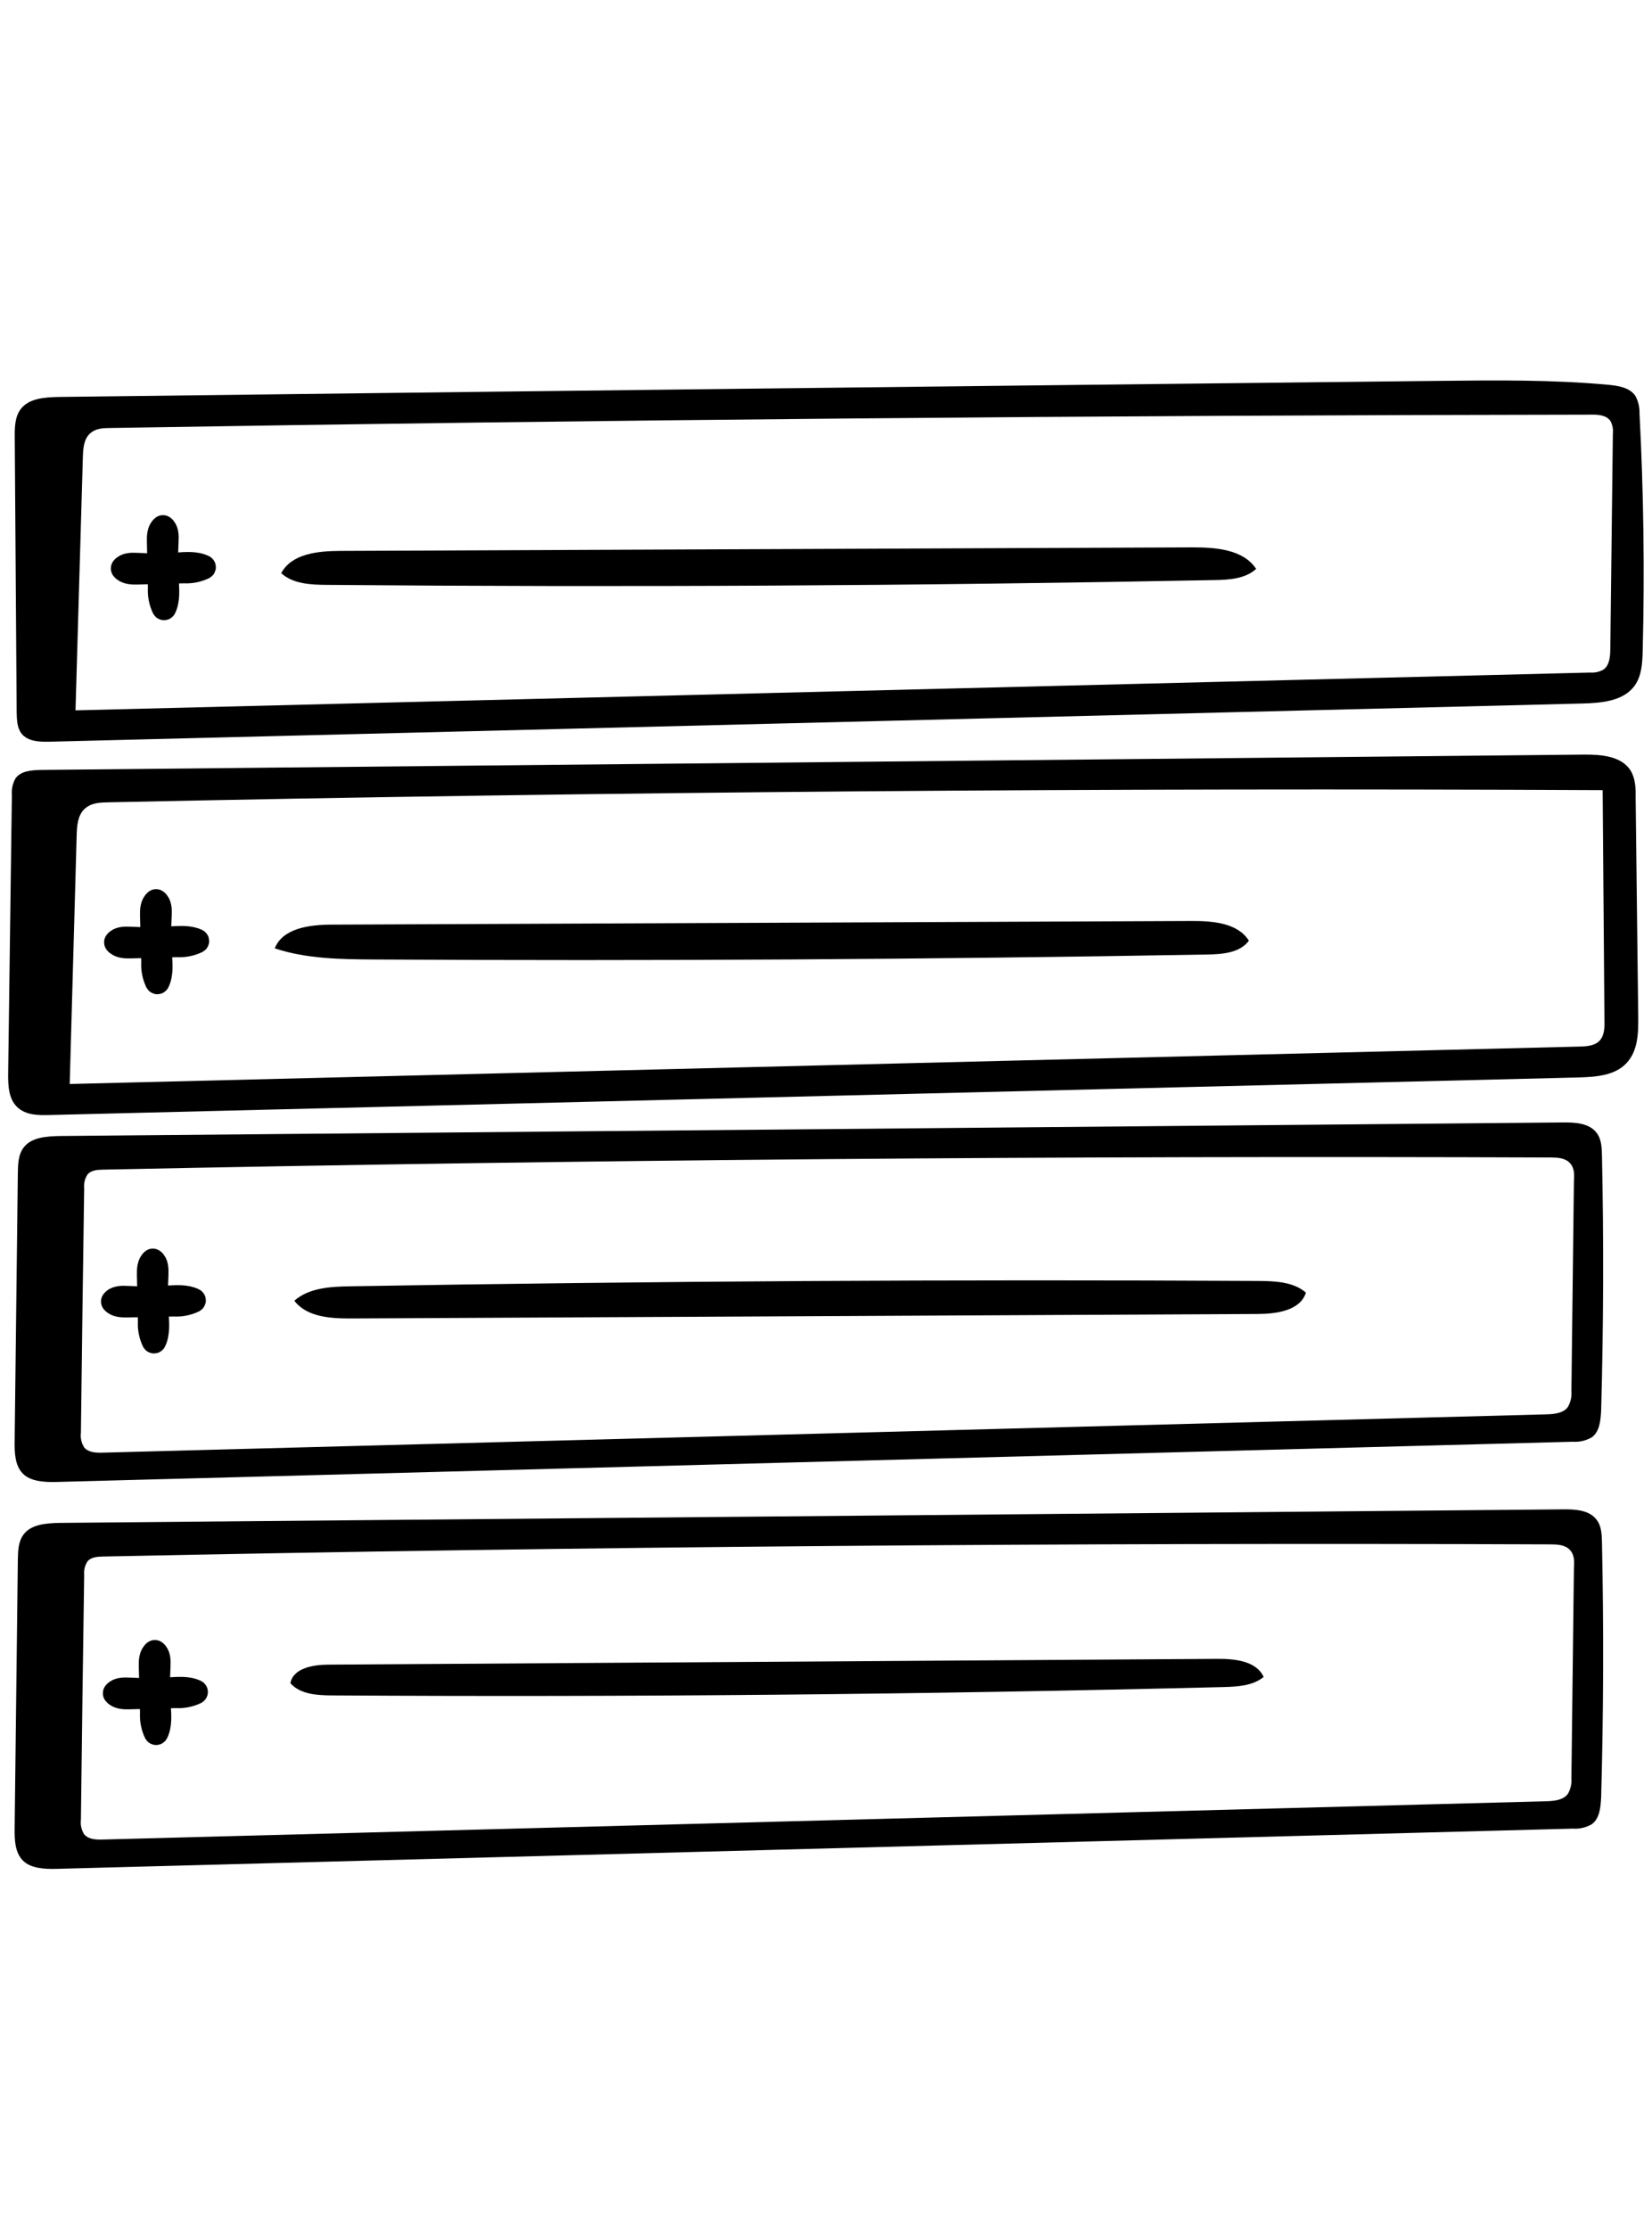
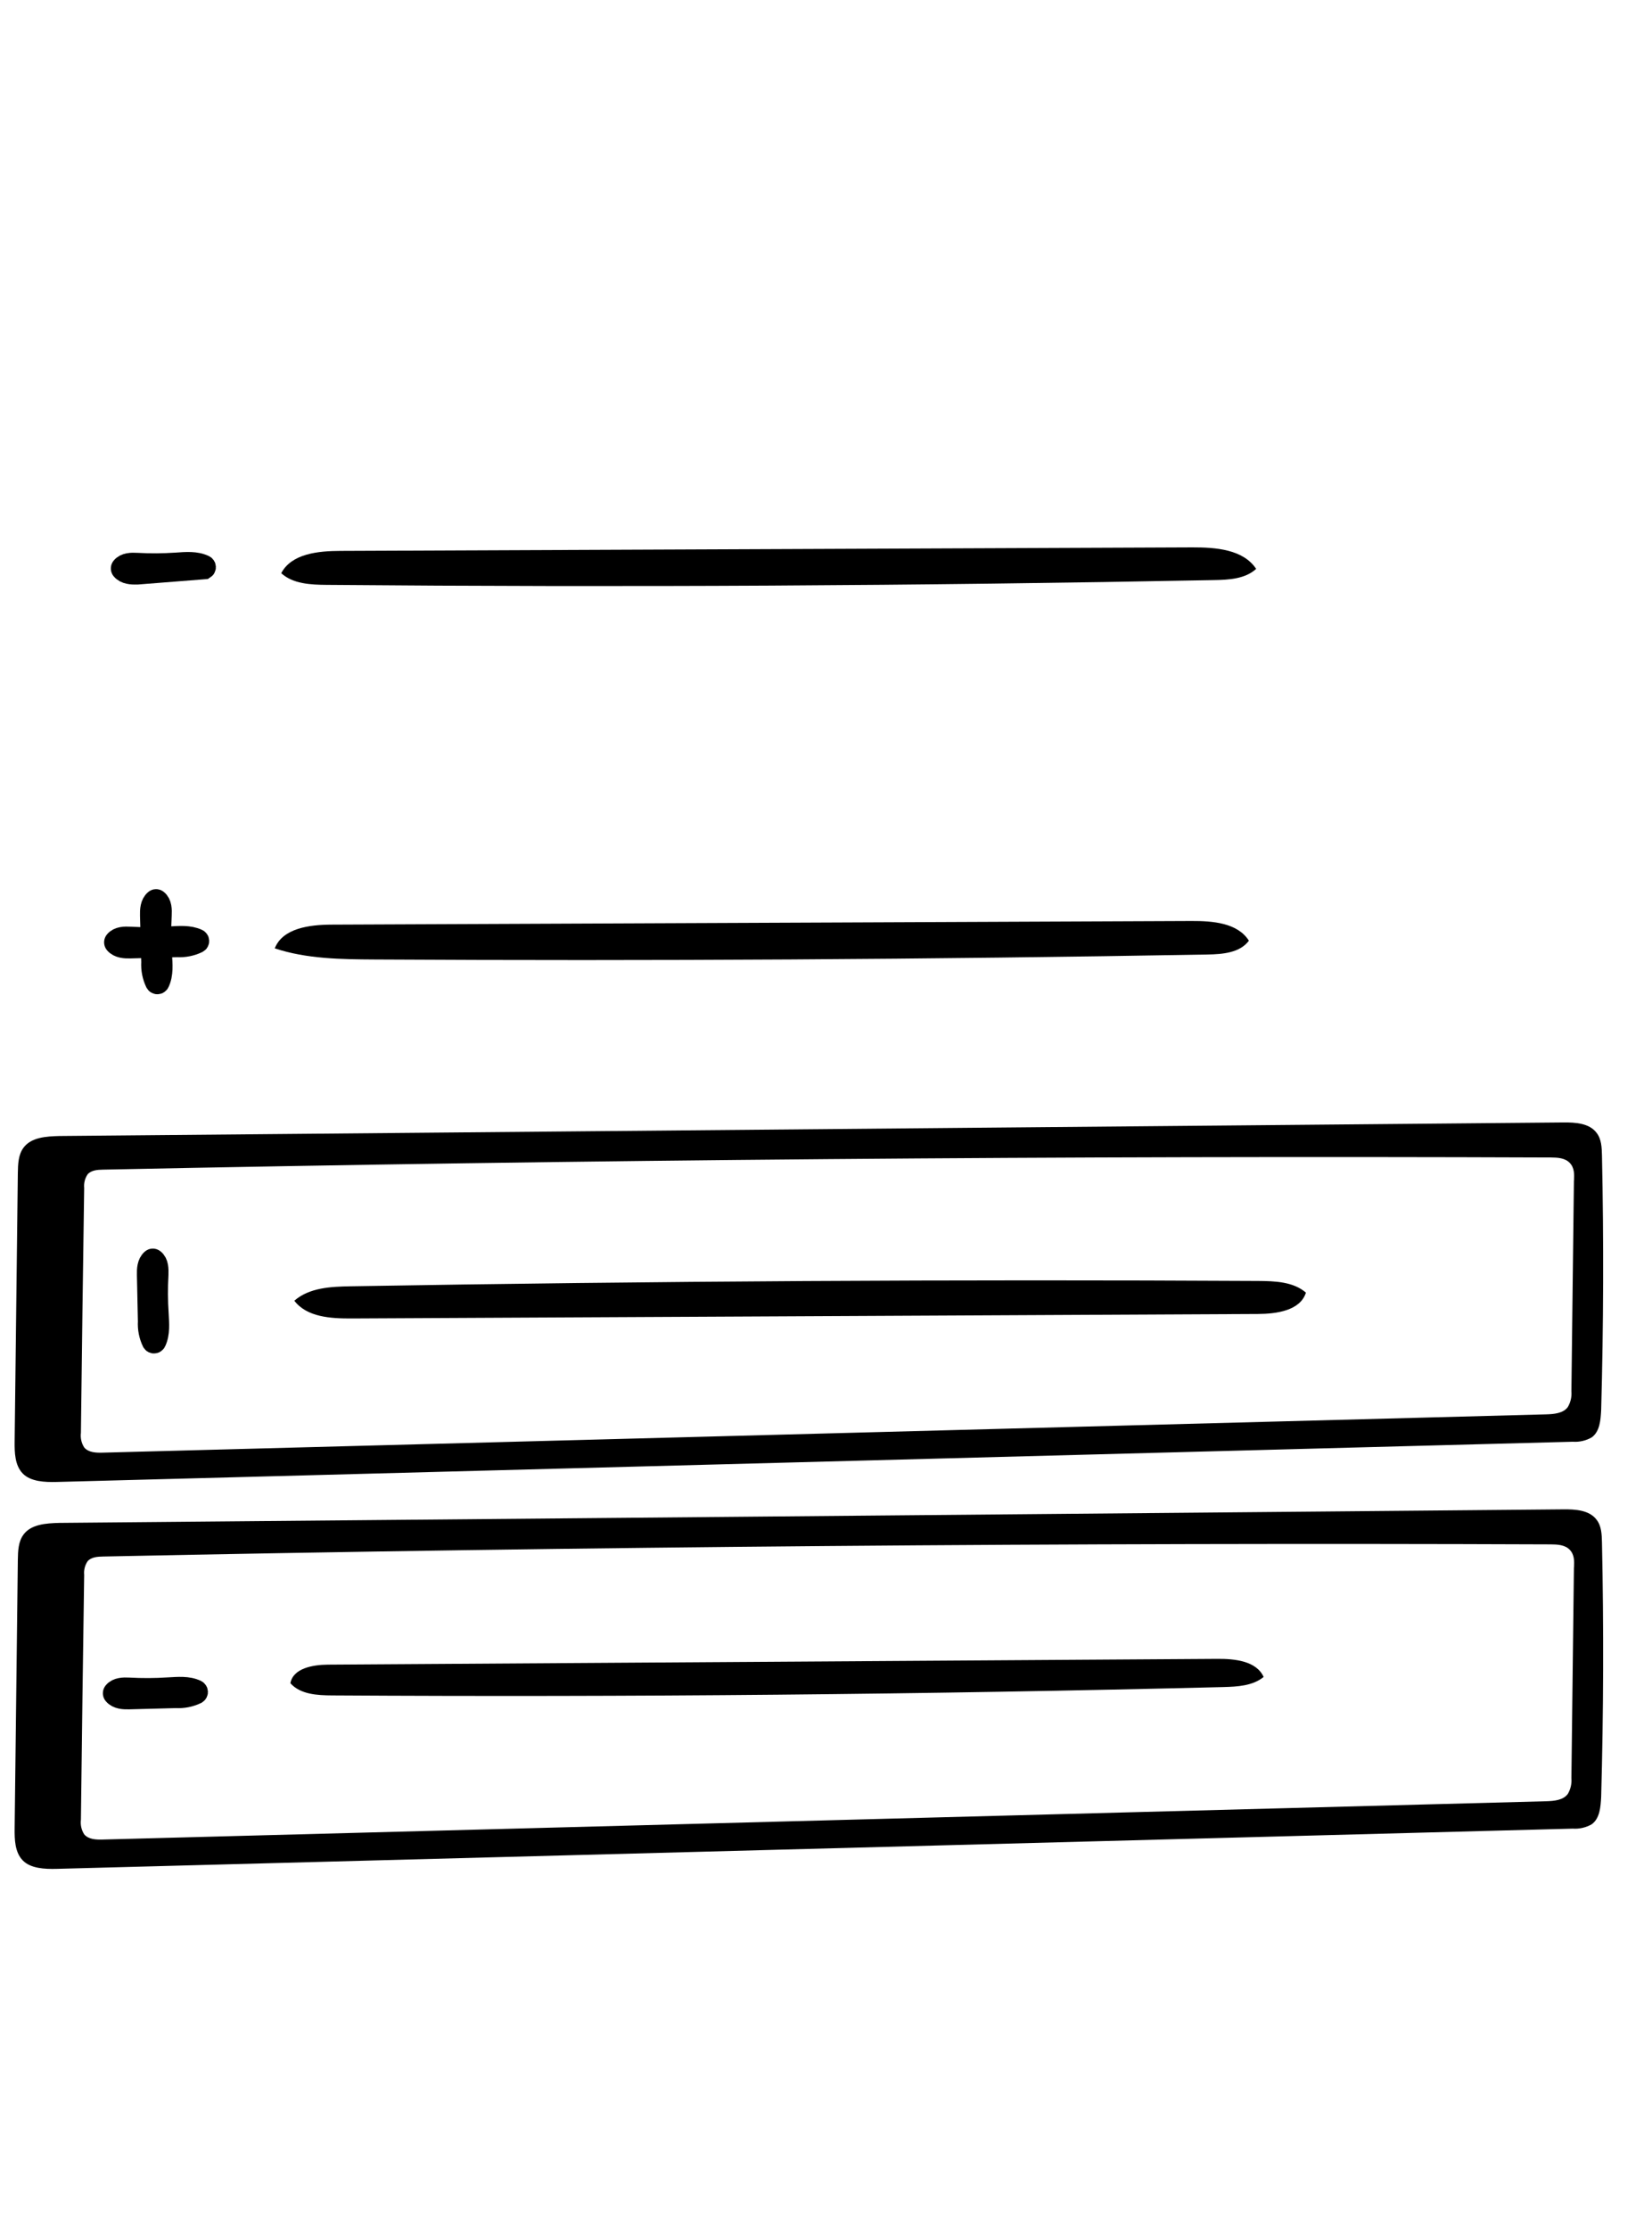
<svg xmlns="http://www.w3.org/2000/svg" width="359.24" height="484.53" viewBox="0 0 299 275" fill="none">
  <path d="M288.987 140.847C287.684 139.074 285.133 138.921 282.927 138.946L10.76 141.397C8.376 141.461 5.622 141.618 4.23 143.547C3.304 144.819 3.256 146.5 3.229 148.061L2.65 196.642C2.628 198.696 2.689 200.985 4.112 202.457C5.534 203.929 8.092 204.048 10.272 203.99L284.655 196.712C285.852 196.796 287.047 196.523 288.088 195.926C289.563 194.86 289.703 192.787 289.799 190.969C290.224 175.631 290.272 160.278 289.944 144.91C289.907 143.511 289.866 141.985 288.987 140.847ZM284.869 149.439C284.72 162.151 284.567 174.862 284.412 187.574C284.498 188.564 284.275 189.557 283.775 190.416C282.956 191.574 281.263 191.721 279.829 191.759L18.577 198.688C17.381 198.72 16.03 198.671 15.242 197.75C14.738 196.962 14.527 196.022 14.645 195.094C14.82 180.329 15.017 165.566 15.236 150.805C15.147 149.928 15.37 149.048 15.866 148.32C16.534 147.573 17.661 147.5 18.662 147.482C105.992 145.68 193.33 144.947 280.676 145.283C281.89 145.293 283.224 145.351 284.097 146.244C284.969 147.137 284.941 148.317 284.886 149.447L284.869 149.439Z" fill="black" />
  <path d="M53.303 171.172C55.992 168.836 59.883 168.648 63.421 168.588C118.195 167.644 172.972 167.322 227.751 167.622C230.774 167.644 234.079 167.76 236.364 169.735C235.338 172.978 231.076 173.583 227.672 173.597L63.634 174.41C59.875 174.425 55.548 174.183 53.27 171.198L53.303 171.172Z" fill="black" />
-   <path d="M35.137 170.935C35.173 170.952 35.204 170.979 35.227 171.012C35.249 171.046 35.261 171.085 35.263 171.125C35.265 171.165 35.255 171.205 35.236 171.24C35.217 171.275 35.188 171.304 35.154 171.324C34.009 171.879 32.741 172.13 31.471 172.051L23.027 172.224C22.062 172.244 20.938 172.195 20.331 171.479C20.3 171.444 20.281 171.4 20.279 171.353C20.276 171.306 20.29 171.259 20.318 171.221C20.886 170.475 22.038 170.456 23 170.515C25.378 170.648 27.762 170.633 30.139 170.472C31.822 170.374 33.624 170.212 35.137 170.935Z" fill="black" stroke="black" stroke-width="4" stroke-miterlimit="10" />
  <path d="M28.071 178.62C28.054 178.656 28.028 178.685 27.995 178.707C27.963 178.729 27.925 178.741 27.886 178.743C27.847 178.746 27.808 178.737 27.773 178.72C27.738 178.702 27.709 178.675 27.688 178.643C27.132 177.498 26.881 176.229 26.959 174.959L26.78 166.516C26.754 165.545 26.808 164.427 27.53 163.814C27.564 163.783 27.609 163.766 27.655 163.765C27.701 163.764 27.746 163.779 27.782 163.808C28.523 164.37 28.517 165.498 28.49 166.489C28.357 168.865 28.37 171.248 28.531 173.622C28.611 175.276 28.799 177.113 28.071 178.62Z" fill="black" stroke="black" stroke-width="4" stroke-miterlimit="10" />
-   <path d="M296.739 10.642C296.772 9.55 296.518 8.469 296.002 7.506C295.003 5.997 292.965 5.661 291.17 5.488C281.078 4.551 270.929 4.659 260.797 4.767C177.383 5.684 93.961 6.655 10.533 7.681C8.056 7.746 5.192 7.924 3.717 9.923C2.693 11.316 2.657 13.183 2.669 14.905C2.787 31.528 2.903 48.152 3.016 64.776C3.051 66.115 3.09 67.582 3.924 68.62C5.065 70.024 7.146 70.096 8.953 70.056L286.426 63.146C289.879 63.055 293.851 62.712 295.864 59.91C297.149 58.111 297.265 55.758 297.317 53.551C297.679 39.251 297.486 24.948 296.739 10.642ZM291.915 14.376C291.761 27.336 291.607 40.322 291.454 53.334C291.431 54.683 291.311 56.247 290.202 57.015C289.476 57.422 288.645 57.606 287.814 57.545L13.666 64.383C14.099 49.102 14.542 33.821 14.997 18.539C15.042 17.028 15.159 15.354 16.26 14.324C17.362 13.293 18.78 13.315 20.18 13.295C109.442 11.804 198.716 11 288.003 10.883C289.266 10.849 290.738 10.98 291.47 12.012C291.858 12.736 292.013 13.561 291.915 14.376V14.376Z" fill="black" />
-   <path d="M36.962 38.282C36.996 38.301 37.024 38.328 37.044 38.361C37.065 38.394 37.076 38.431 37.077 38.47C37.078 38.509 37.069 38.547 37.05 38.581C37.032 38.615 37.005 38.643 36.972 38.664C35.828 39.218 34.56 39.471 33.29 39.398L24.808 39.623C23.841 39.648 22.719 39.585 22.105 38.846C22.076 38.809 22.06 38.763 22.058 38.716C22.057 38.668 22.071 38.622 22.098 38.583C22.665 37.847 23.818 37.825 24.779 37.884C27.157 38.014 29.54 37.998 31.916 37.839C33.636 37.717 35.448 37.55 36.962 38.282Z" fill="black" stroke="black" stroke-width="4" stroke-miterlimit="10" />
-   <path d="M29.882 45.961C29.864 45.995 29.837 46.023 29.804 46.043C29.771 46.063 29.733 46.075 29.695 46.076C29.656 46.077 29.617 46.067 29.584 46.049C29.549 46.031 29.521 46.004 29.501 45.971C28.946 44.827 28.693 43.56 28.767 42.291L28.584 33.813C28.558 32.847 28.614 31.726 29.361 31.112C29.398 31.083 29.444 31.066 29.492 31.065C29.539 31.064 29.585 31.078 29.624 31.105C30.361 31.671 30.382 32.782 30.323 33.784C30.194 36.16 30.209 38.543 30.368 40.917C30.448 42.646 30.615 44.457 29.882 45.961Z" fill="black" stroke="black" stroke-width="4" stroke-miterlimit="10" />
+   <path d="M36.962 38.282C36.996 38.301 37.024 38.328 37.044 38.361C37.065 38.394 37.076 38.431 37.077 38.47C37.078 38.509 37.069 38.547 37.05 38.581C37.032 38.615 37.005 38.643 36.972 38.664L24.808 39.623C23.841 39.648 22.719 39.585 22.105 38.846C22.076 38.809 22.06 38.763 22.058 38.716C22.057 38.668 22.071 38.622 22.098 38.583C22.665 37.847 23.818 37.825 24.779 37.884C27.157 38.014 29.54 37.998 31.916 37.839C33.636 37.717 35.448 37.55 36.962 38.282Z" fill="black" stroke="black" stroke-width="4" stroke-miterlimit="10" />
  <path d="M227.381 38.763C225.401 40.605 222.435 40.769 219.728 40.815C166.201 41.856 112.674 42.144 59.147 41.681C56.243 41.656 53.048 41.52 50.899 39.567C52.783 36.013 57.583 35.547 61.623 35.533L215.777 34.897C220.021 34.886 225.038 35.236 227.383 38.83L227.381 38.763Z" fill="black" />
  <path d="M288.987 210.847C287.684 209.074 285.133 208.921 282.927 208.946L10.76 211.397C8.376 211.461 5.622 211.618 4.23 213.547C3.304 214.819 3.256 216.5 3.229 218.061L2.65 266.642C2.628 268.696 2.689 270.985 4.112 272.457C5.534 273.929 8.092 274.048 10.272 273.99L284.655 266.712C285.852 266.796 287.047 266.523 288.088 265.926C289.563 264.86 289.703 262.787 289.799 260.969C290.224 245.631 290.272 230.278 289.944 214.91C289.907 213.511 289.866 211.985 288.987 210.847ZM284.869 219.439C284.72 232.151 284.567 244.862 284.412 257.574C284.498 258.564 284.275 259.557 283.775 260.416C282.956 261.574 281.263 261.721 279.829 261.759L18.577 268.688C17.381 268.72 16.03 268.671 15.242 267.75C14.738 266.962 14.527 266.022 14.645 265.094C14.82 250.329 15.017 235.566 15.236 220.805C15.147 219.928 15.37 219.048 15.866 218.32C16.534 217.573 17.661 217.5 18.662 217.482C105.992 215.68 193.33 214.947 280.676 215.283C281.89 215.293 283.224 215.351 284.097 216.244C284.969 217.137 284.941 218.317 284.886 219.447L284.869 219.439Z" fill="black" />
  <path d="M35.52 241.797C35.553 241.816 35.582 241.843 35.602 241.876C35.622 241.909 35.634 241.946 35.635 241.985C35.636 242.024 35.626 242.062 35.608 242.096C35.59 242.13 35.563 242.158 35.53 242.179C34.384 242.73 33.117 242.98 31.848 242.904L23.366 243.129C22.399 243.155 21.277 243.1 20.663 242.352C20.634 242.315 20.617 242.269 20.616 242.222C20.615 242.175 20.629 242.128 20.656 242.09C21.222 241.353 22.376 241.331 23.337 241.382C25.714 241.514 28.098 241.502 30.474 241.346C32.203 241.257 34.015 241.065 35.52 241.797Z" fill="black" stroke="black" stroke-width="4" stroke-miterlimit="10" />
-   <path d="M28.449 249.475C28.43 249.509 28.403 249.538 28.37 249.558C28.337 249.578 28.3 249.589 28.261 249.59C28.222 249.591 28.184 249.582 28.15 249.564C28.116 249.545 28.087 249.518 28.067 249.485C27.515 248.341 27.265 247.074 27.341 245.806L27.117 237.329C27.091 236.363 27.146 235.241 27.894 234.628C27.931 234.598 27.977 234.582 28.024 234.581C28.072 234.579 28.118 234.593 28.157 234.621C28.893 235.186 28.914 236.297 28.864 237.299C28.732 239.676 28.744 242.058 28.901 244.433C29.015 246.16 29.181 247.971 28.449 249.475Z" fill="black" stroke="black" stroke-width="4" stroke-miterlimit="10" />
  <path d="M228.711 239.269C226.725 240.891 223.945 241.032 221.383 241.1C167.66 242.435 113.915 242.939 60.148 242.611C57.432 242.599 54.363 242.434 52.561 240.404C53.049 237.701 56.589 237.065 59.339 237.043L220.306 235.997C223.505 235.971 227.386 236.369 228.711 239.269Z" fill="black" />
-   <path d="M295.135 75.292C293.46 72.622 289.743 72.356 286.57 72.389L7.382 75.162C5.686 75.207 3.746 75.335 2.789 76.718C2.282 77.636 2.059 78.684 2.148 79.729C1.919 96.492 1.695 113.247 1.478 129.992C1.451 132.182 1.524 134.632 3.101 136.151C4.677 137.67 6.977 137.651 9.081 137.595L285.615 130.804C288.745 130.721 292.219 130.501 294.366 128.23C296.513 125.959 296.544 122.641 296.505 119.605C296.355 106.466 296.199 93.333 296.038 80.205C296.07 78.542 296.022 76.753 295.135 75.292ZM290.395 120.599C290.428 121.853 290.363 123.246 289.505 124.16C288.646 125.073 287.181 125.189 285.891 125.214L12.616 131.988C13.033 116.99 13.453 101.992 13.876 86.994C13.924 85.296 14.052 83.401 15.294 82.231C16.536 81.061 18.183 81.052 19.769 81.018C109.857 79.115 199.957 78.382 290.068 78.82L290.395 120.599Z" fill="black" />
  <path d="M35.742 105.925C35.779 105.941 35.81 105.968 35.832 106.001C35.854 106.034 35.866 106.073 35.867 106.112C35.868 106.152 35.858 106.191 35.838 106.226C35.818 106.26 35.788 106.288 35.752 106.306C34.608 106.862 33.341 107.114 32.071 107.04L23.589 107.265C22.622 107.291 21.5 107.227 20.886 106.489C20.857 106.451 20.84 106.406 20.839 106.358C20.838 106.311 20.852 106.264 20.879 106.226C21.445 105.49 22.599 105.468 23.56 105.527C25.938 105.66 28.321 105.645 30.697 105.482C32.426 105.385 34.238 105.218 35.742 105.925Z" fill="black" stroke="black" stroke-width="4" stroke-miterlimit="10" />
  <path d="M28.681 113.628C28.663 113.664 28.636 113.695 28.602 113.716C28.568 113.738 28.529 113.75 28.489 113.751C28.449 113.752 28.409 113.742 28.374 113.722C28.339 113.702 28.31 113.673 28.291 113.638C27.739 112.494 27.489 111.227 27.565 109.959L27.34 101.482C27.314 100.516 27.37 99.394 28.117 98.781C28.153 98.751 28.197 98.734 28.243 98.733C28.29 98.731 28.335 98.746 28.372 98.774C29.117 99.34 29.13 100.493 29.079 101.453C28.946 103.829 28.961 106.211 29.124 108.586C29.247 110.339 29.405 112.124 28.681 113.628Z" fill="black" stroke="black" stroke-width="4" stroke-miterlimit="10" />
  <path d="M49.729 107.446C51.176 103.776 56.033 103.173 59.971 103.153L215.618 102.494C219.462 102.477 223.987 102.815 226.042 106.061C224.403 108.259 221.286 108.511 218.563 108.558C168.319 109.449 118.074 109.75 67.828 109.46C61.767 109.425 55.518 109.362 49.729 107.446Z" fill="black" />
</svg>